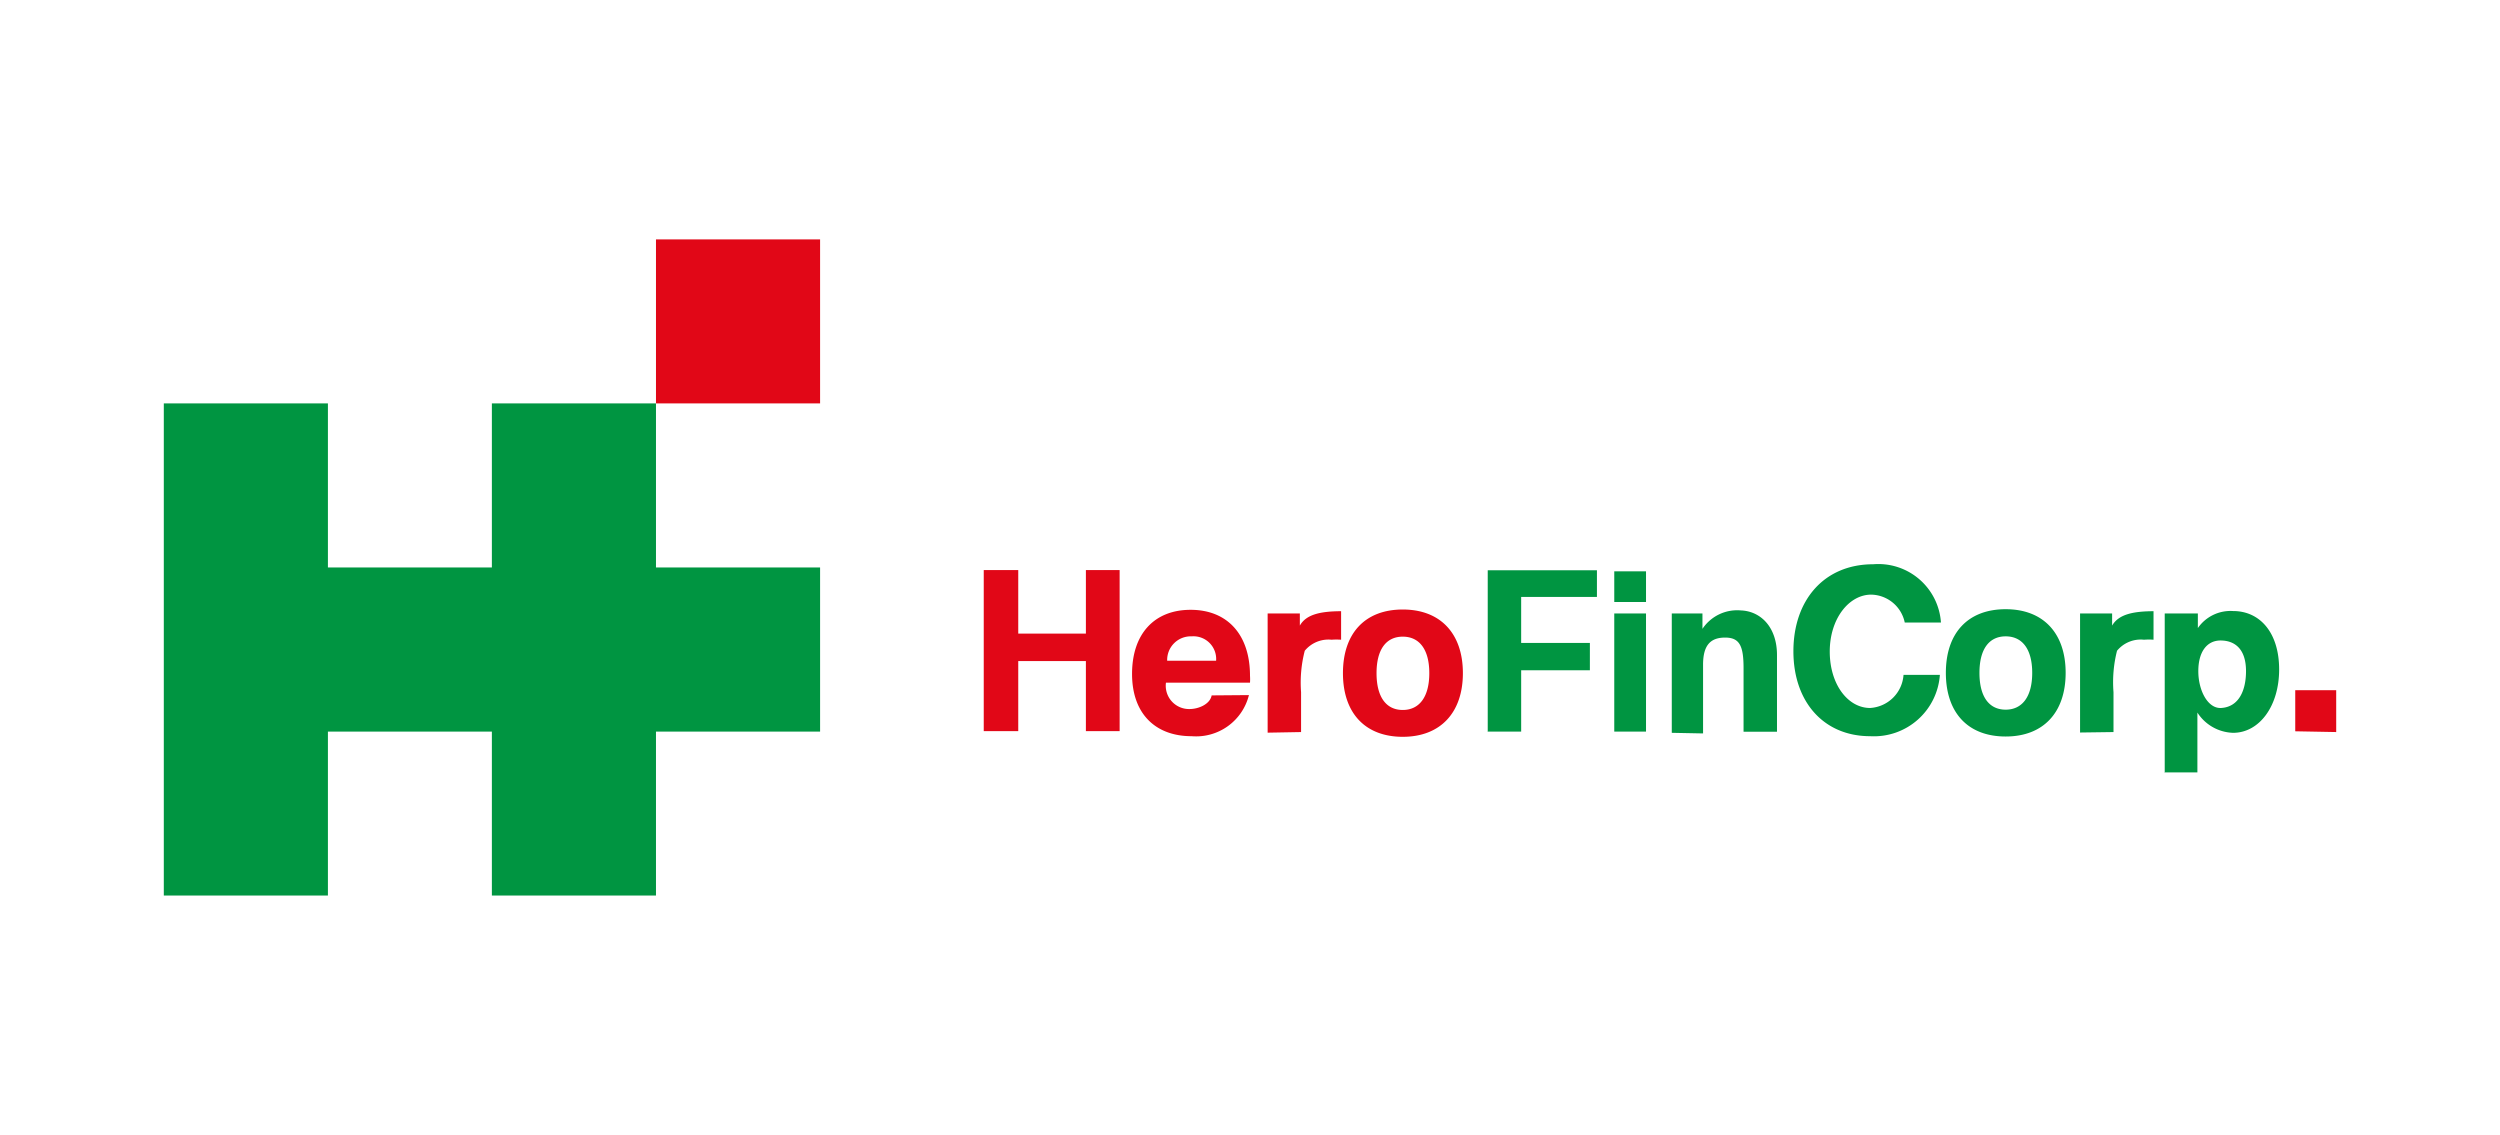
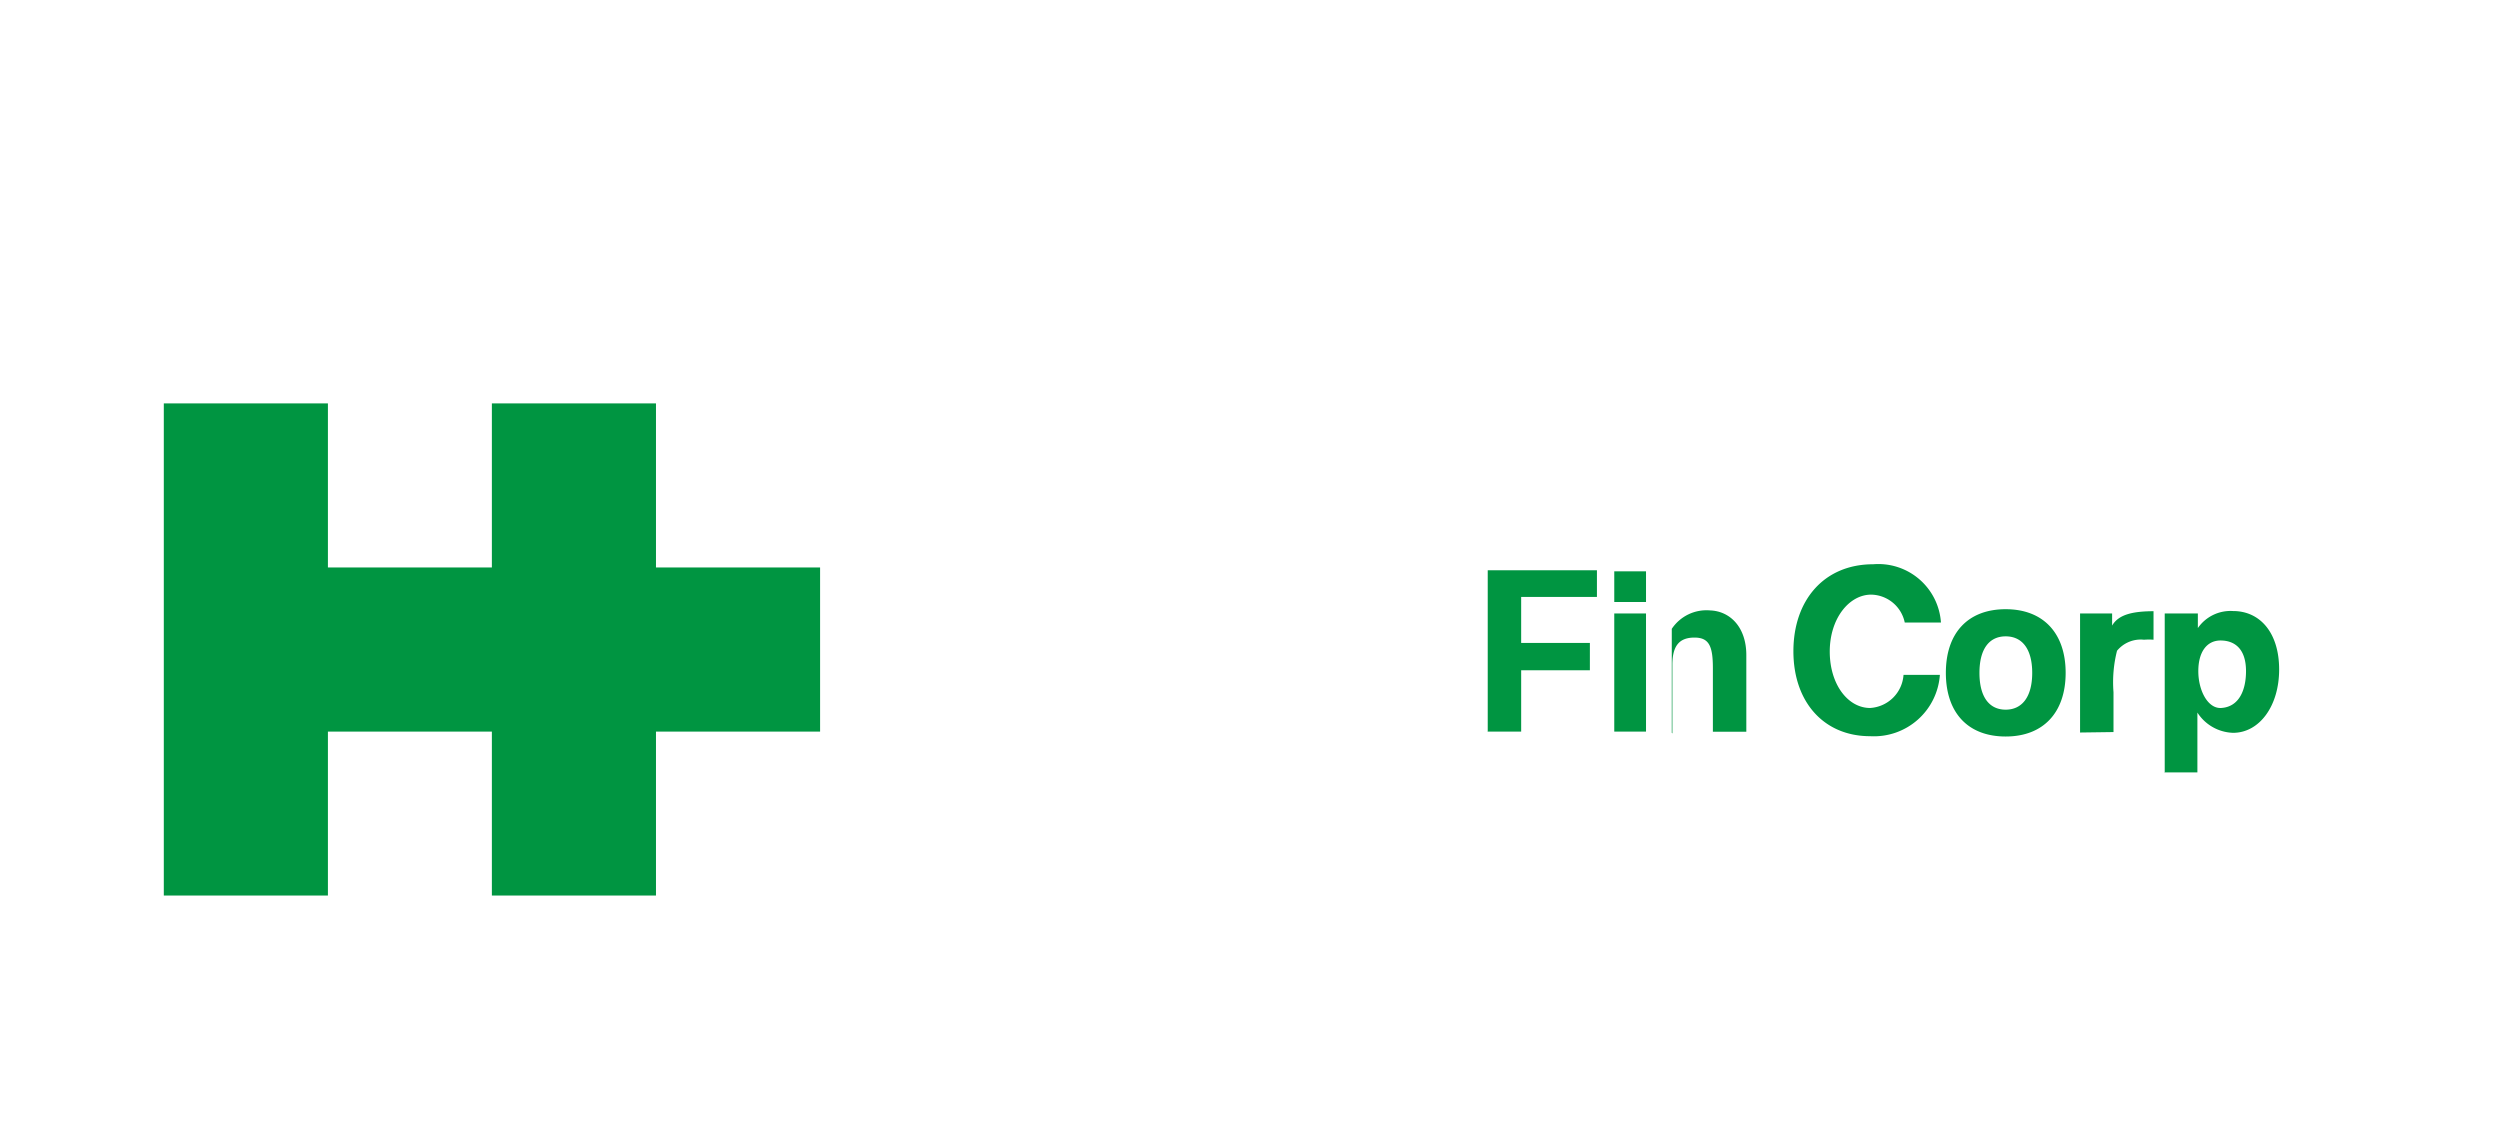
<svg xmlns="http://www.w3.org/2000/svg" id="ee0752a7-ae81-4079-a957-84ccaf141011" data-name="ac5f4814-1b12-42e0-b1ff-0316e9434681" viewBox="0 0 163 74">
-   <path d="M21.38,47.7V58.39H10.68V26.3h10.7V37H32.07V26.3h10.7V37h10.7V47.7H42.77V58.39H32.07V47.7Zm75.58,0h2.22v-4h4.48V41.92H99.18v-3h4.94V37.18H97V47.69Zm8.29,0h2.07V40h-2.07v7.75Zm0-8.45h2.07v-2h-2.07v2ZM109,47.78V40H111v1a2.72,2.72,0,0,1,2.51-1.2c1.29.05,2.35,1.09,2.35,2.91v5h-2.18V43.57c0-1.43-.24-2-1.2-2s-1.44.5-1.44,1.77v4.48ZM126.48,44a4.31,4.31,0,0,1-4.55,4c-3,0-5-2.21-5-5.54s2-5.67,5.2-5.67a4.09,4.09,0,0,1,4.42,3.8h-2.36A2.28,2.28,0,0,0,122,38.77c-1.44,0-2.7,1.56-2.7,3.71s1.19,3.68,2.63,3.68A2.32,2.32,0,0,0,124.11,44Zm.39-.13c0,2.6,1.44,4.15,3.9,4.15s3.91-1.57,3.91-4.15-1.45-4.15-3.91-4.15-3.9,1.55-3.9,4.15Zm2.19,0c0-1.55.63-2.38,1.71-2.38s1.73.83,1.73,2.38-.65,2.4-1.73,2.4-1.71-.84-1.71-2.4Zm6.56,3.89V40h2.09v.79c.45-.79,1.51-.93,2.7-.94v1.86a4.14,4.14,0,0,0-.62,0,2,2,0,0,0-1.76.72,8.34,8.34,0,0,0-.23,2.7v2.6Zm10.82-4c0,1.23-.45,2.33-1.62,2.4-.87.05-1.49-1.14-1.49-2.4s.56-2,1.45-2,1.66.51,1.66,2Zm-5.32,6.6h2.15v-3.9a2.87,2.87,0,0,0,2.33,1.32c1.7,0,3-1.73,3-4.13s-1.25-3.81-3-3.81a2.59,2.59,0,0,0-2.3,1.11V40h-2.16v10.4Z" fill="#009541" fill-rule="evenodd" />
-   <path d="M53.47,26.3H42.77V15.61h10.7V26.3ZM64.14,47.67h2.25l0-4.57h4.41l0,4.57H73V37.17H70.8v4.14H66.39V37.17H64.14v10.5ZM79,45.34c-.1.56-.83.89-1.45.89a1.52,1.52,0,0,1-1.53-1.72h5.48a3.31,3.31,0,0,0,0-.45c0-2.7-1.49-4.3-3.87-4.3s-3.82,1.58-3.82,4.18S75.34,48,77.69,48a3.55,3.55,0,0,0,3.74-2.68ZM76.1,43.08a1.54,1.54,0,0,1,1.6-1.59,1.48,1.48,0,0,1,1.59,1.59Zm6.55,4.69V40h2.1v.79c.44-.79,1.5-.93,2.69-.94v1.86a4.19,4.19,0,0,0-.62,0,2,2,0,0,0-1.75.72,8.28,8.28,0,0,0-.24,2.7v2.6Zm4.91-3.88c0,2.6,1.45,4.15,3.9,4.15s3.92-1.57,3.92-4.15-1.46-4.15-3.92-4.15-3.9,1.55-3.9,4.15Zm2.19,0c0-1.55.63-2.38,1.71-2.38s1.73.83,1.73,2.38-.65,2.4-1.73,2.4-1.71-.84-1.71-2.4Zm62.57,3.84V45h-2.67v2.68Z" fill="#e10717" fill-rule="evenodd" />
+   <path d="M21.38,47.7V58.39H10.68V26.3h10.7V37H32.07V26.3h10.7V37h10.7V47.7H42.77V58.39H32.07V47.7Zm75.58,0h2.22v-4h4.48V41.92H99.18v-3h4.94V37.18H97V47.69Zm8.29,0h2.07V40h-2.07v7.75Zm0-8.45h2.07v-2h-2.07v2ZM109,47.78V40v1a2.72,2.72,0,0,1,2.51-1.2c1.29.05,2.35,1.09,2.35,2.91v5h-2.18V43.57c0-1.43-.24-2-1.2-2s-1.44.5-1.44,1.77v4.48ZM126.48,44a4.31,4.31,0,0,1-4.55,4c-3,0-5-2.21-5-5.54s2-5.67,5.2-5.67a4.09,4.09,0,0,1,4.42,3.8h-2.36A2.28,2.28,0,0,0,122,38.77c-1.44,0-2.7,1.56-2.7,3.71s1.19,3.68,2.63,3.68A2.32,2.32,0,0,0,124.11,44Zm.39-.13c0,2.6,1.44,4.15,3.9,4.15s3.91-1.57,3.91-4.15-1.45-4.15-3.91-4.15-3.9,1.55-3.9,4.15Zm2.19,0c0-1.55.63-2.38,1.71-2.38s1.73.83,1.73,2.38-.65,2.4-1.73,2.4-1.71-.84-1.71-2.4Zm6.56,3.89V40h2.09v.79c.45-.79,1.51-.93,2.7-.94v1.86a4.14,4.14,0,0,0-.62,0,2,2,0,0,0-1.76.72,8.34,8.34,0,0,0-.23,2.7v2.6Zm10.82-4c0,1.23-.45,2.33-1.62,2.4-.87.05-1.49-1.14-1.49-2.4s.56-2,1.45-2,1.66.51,1.66,2Zm-5.32,6.6h2.15v-3.9a2.87,2.87,0,0,0,2.33,1.32c1.7,0,3-1.73,3-4.13s-1.25-3.81-3-3.81a2.59,2.59,0,0,0-2.3,1.11V40h-2.16v10.4Z" fill="#009541" fill-rule="evenodd" />
</svg>